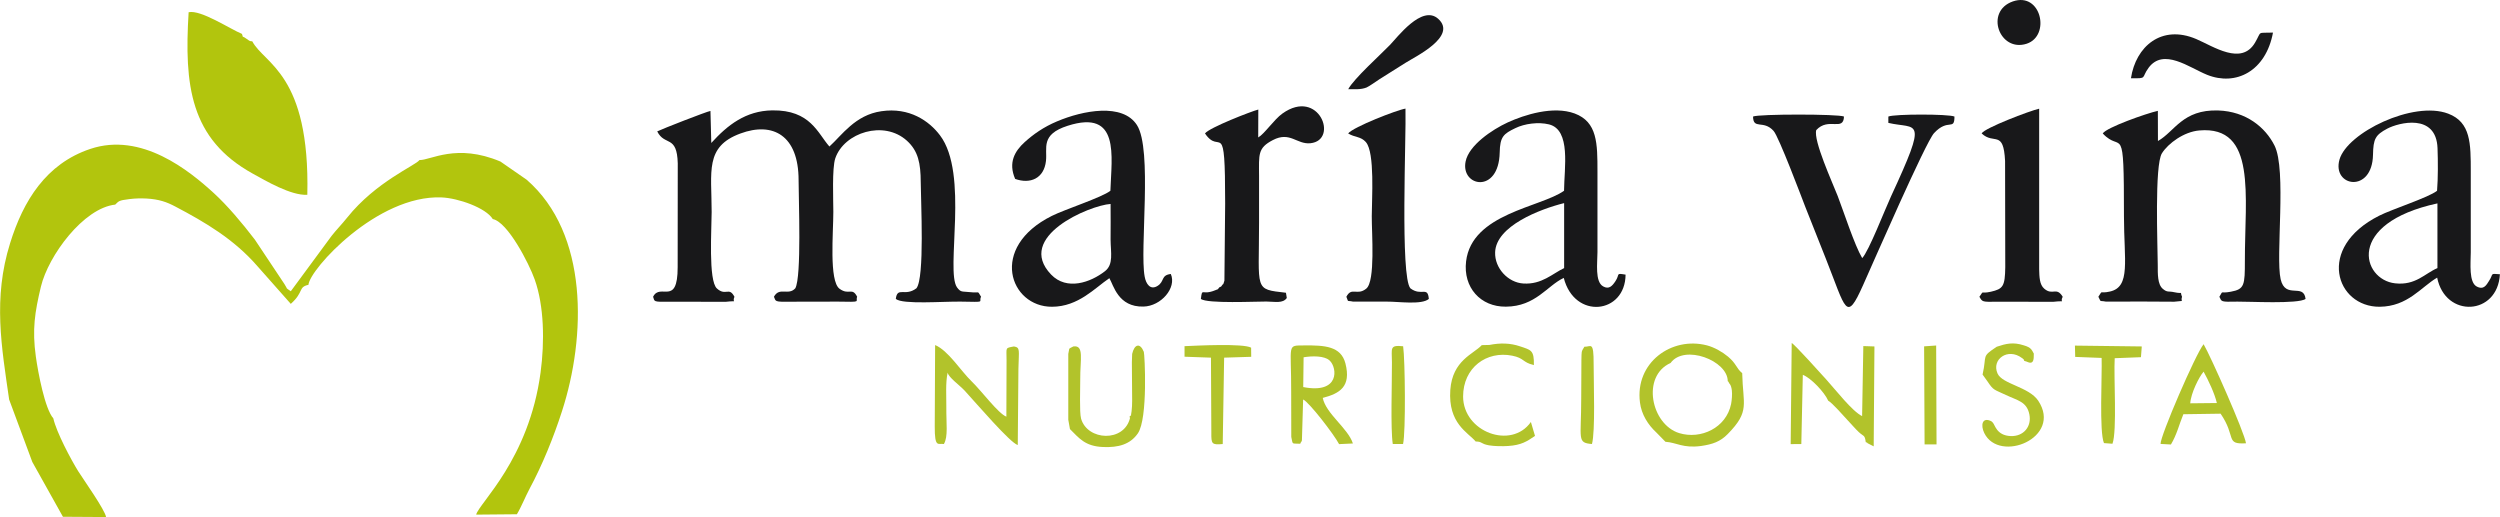
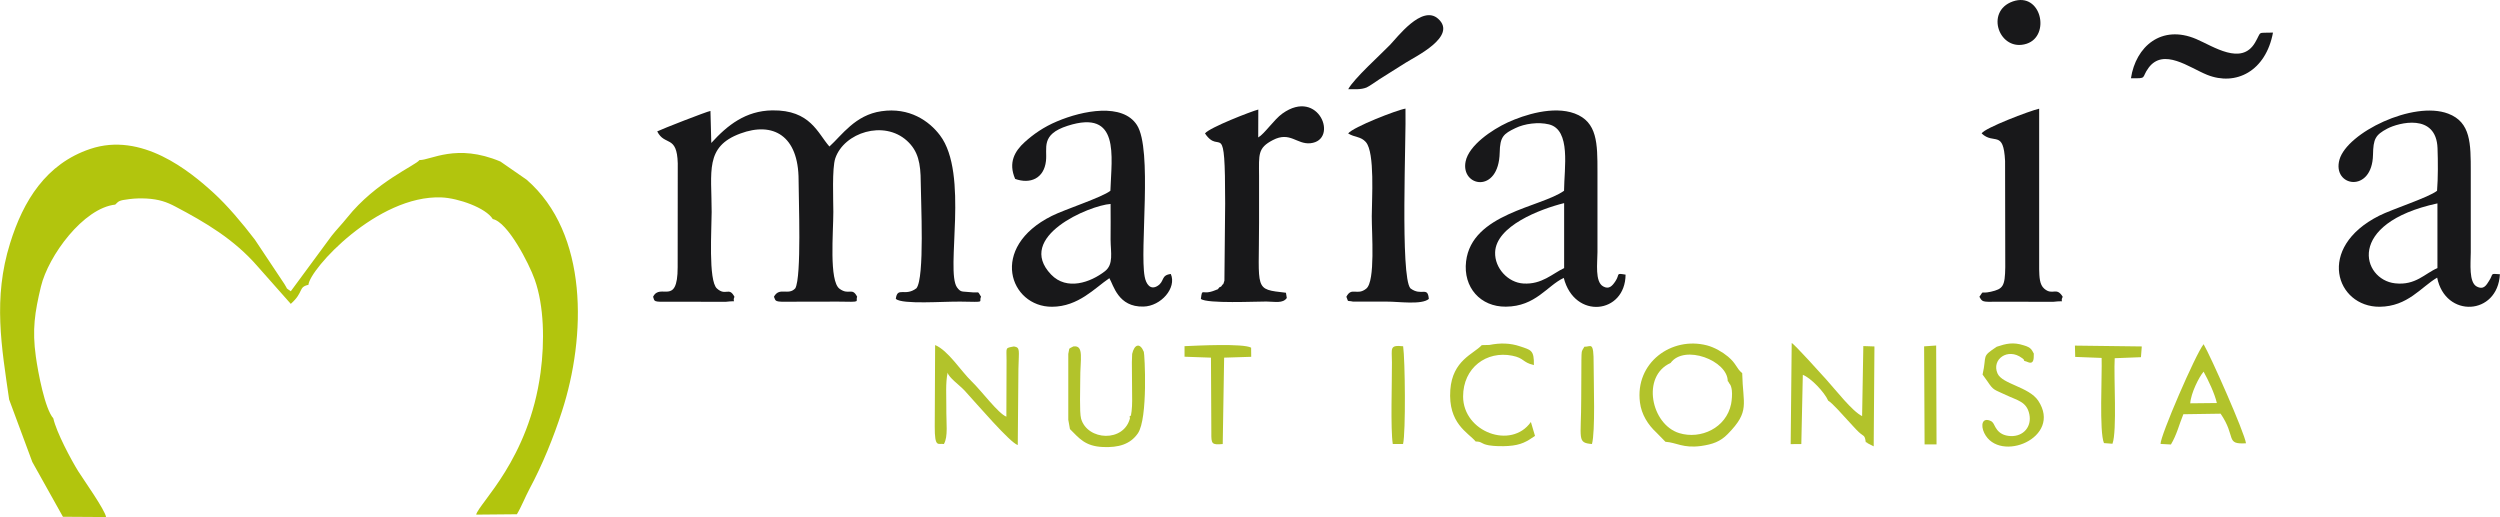
<svg xmlns="http://www.w3.org/2000/svg" xml:space="preserve" width="311.884mm" height="64.504mm" version="1.0" style="shape-rendering:geometricPrecision; text-rendering:geometricPrecision; image-rendering:optimizeQuality; fill-rule:evenodd; clip-rule:evenodd" viewBox="0 0 26770 5537">
  <defs>
    <style type="text/css">
   
    .fil1 {fill:#18181A}
    .fil2 {fill:#B2C32B}
    .fil0 {fill:#B2C50D}
   
  </style>
  </defs>
  <g id="Capa_x0020_1">
    <g id="_1850261114528">
      <path class="fil0" d="M97 4279l248 668 328 587 462 3c-12,-77 -239,-397 -298,-490 -77,-124 -234,-418 -267,-567 -90,-101 -163,-489 -187,-660 -41,-293 -11,-477 54,-750 80,-333 456,-842 796,-879 38,-36 34,-45 152,-59 61,-8 123,-9 184,-6 135,8 217,38 306,85 323,170 631,351 883,642l355 401c144,-129 76,-179 189,-204 13,-167 737,-963 1424,-936 180,7 477,112 550,232 160,31 389,477 449,647 101,283 107,665 63,995 -124,931 -658,1398 -690,1523l436 -4c44,-71 92,-191 136,-273 136,-253 257,-550 347,-830 259,-798 287,-1903 -379,-2480l-280 -194c-471,-199 -750,-12 -867,-16 -43,59 -466,231 -774,616 -60,75 -117,132 -167,196l-437 593c-67,-49 -23,-7 -68,-77l-317 -476c-135,-177 -295,-366 -437,-496 -263,-241 -776,-660 -1326,-475 -473,159 -717,555 -858,1010 -185,592 -91,1110 -10,1674z" />
      <path class="fil1" d="M7037 1407c80,161 212,33 220,342l-1 1112c0,427 -187,163 -263,317 19,50 -10,57 184,53l594 1c144,-17 62,18 93,-54 -59,-112 -92,-2 -188,-89 -93,-84 -56,-639 -56,-819 0,-434 -75,-699 307,-840 350,-130 624,21 624,499 0,210 33,1033 -35,1158 -74,83 -170,-19 -229,91 22,50 0,56 184,53l501 -1c267,5 184,3 206,-52 -54,-107 -87,-11 -189,-86 -113,-84 -66,-602 -66,-822 0,-132 -15,-469 21,-575 95,-276 520,-412 767,-188 121,110 147,241 148,444 1,209 43,1024 -46,1136 -123,94 -204,-23 -221,114 72,62 510,26 697,29 282,5 185,8 216,-52 -46,-73 -5,-36 -124,-50 -82,-9 -92,5 -134,-51 -125,-181 131,-1215 -182,-1628 -116,-154 -328,-302 -627,-258 -281,40 -423,257 -557,378 -125,-140 -202,-393 -612,-387 -284,4 -480,158 -653,349l-9 -343c-42,7 -518,193 -570,219z" />
-       <path class="fil1" d="M23108 1510l-1 -323c-122,27 -550,178 -590,242 205,222 227,-163 227,886 0,474 75,757 -150,807 -120,27 -71,-24 -124,56 34,64 4,37 81,52 3,1 104,1 115,0 83,-1 166,-1 250,-1l366 2c127,-16 63,10 84,-53 -29,-69 25,-25 -85,-49 -60,-14 -72,6 -121,-36 -57,-48 -54,-160 -54,-255 -1,-202 -36,-1071 45,-1197 67,-106 235,-230 400,-244 617,-54 487,699 488,1395 0,263 -4,305 -151,332 -125,24 -74,-23 -122,54 26,53 8,56 194,52 113,-2 653,28 729,-29 -21,-175 -216,9 -267,-211 -56,-244 66,-1173 -66,-1432 -97,-193 -302,-365 -603,-375 -382,-12 -465,226 -645,327z" />
-       <path class="fil0" d="M2701 443c-32,-9 -4,14 -70,-33 -50,-36 -20,10 -41,-47 -129,-53 -440,-261 -571,-232 -48,782 15,1357 686,1728 136,75 411,238 585,227 30,-1298 -463,-1400 -589,-1643z" />
      <path class="fil1" d="M16749 2175l0 696c-124,58 -239,178 -437,165 -164,-10 -308,-165 -302,-334 9,-281 478,-462 739,-527zm-1 -132c-250,178 -988,243 -1049,756 -33,279 155,488 426,485 319,-2 442,-225 620,-308 115,450 659,387 662,-35 -111,-18 -57,-7 -109,71 -34,51 -69,90 -131,55 -90,-50 -61,-252 -61,-366 1,-287 0,-575 0,-863 0,-301 0,-532 -245,-623 -229,-84 -537,14 -716,96 -169,78 -416,245 -451,418 -55,270 355,352 365,-95 3,-170 41,-201 168,-262 98,-48 246,-68 360,-40 237,59 163,467 161,711z" />
      <path class="fil1" d="M11892 2184c2,127 0,254 0,381 1,139 34,266 -60,339 -155,121 -409,211 -577,36 -388,-405 413,-741 637,-756zm-1022 -268c162,58 309,-5 330,-192 16,-140 -61,-283 232,-377 564,-181 470,326 458,696 -92,72 -485,198 -627,269 -679,338 -450,975 2,973 283,-1 459,-202 614,-306 45,76 94,311 365,304 187,-4 358,-199 293,-349 -108,13 -65,79 -141,127 -78,50 -125,-20 -139,-99 -55,-290 86,-1362 -83,-1623 -153,-238 -578,-157 -856,-39 -143,60 -253,138 -346,222 -106,96 -178,219 -102,394z" />
      <path class="fil1" d="M26101 2871c-135,57 -233,188 -454,163 -353,-39 -534,-642 454,-856l0 693zm-4 -828c-88,71 -484,198 -620,267 -681,343 -461,978 5,975 302,-3 442,-210 616,-312 87,437 648,407 672,-36 -113,-9 -64,-8 -117,72 -26,40 -54,99 -130,60 -87,-44 -66,-246 -65,-368 0,-287 -1,-575 0,-863 0,-300 1,-529 -242,-621 -374,-142 -1082,204 -1164,492 -82,291 351,366 359,-52 3,-169 25,-212 154,-280 120,-63 523,-169 537,210 5,137 6,321 -5,456z" />
-       <path class="fil1" d="M18772 1248c2,144 111,32 220,154 56,62 300,711 341,817 76,191 149,374 219,552 216,545 216,691 399,281 111,-248 668,-1526 759,-1626 152,-164 219,-20 219,-178 -65,-28 -641,-28 -708,0l0 68c306,72 431,-82 29,786 -65,140 -238,588 -309,662 -82,-138 -198,-497 -262,-664 -57,-146 -263,-596 -230,-707 131,-142 291,18 297,-145 -58,-28 -916,-28 -974,0z" />
      <path class="fil1" d="M13058 3076c-33,35 6,10 -45,32 -146,61 -138,-35 -154,93 65,53 596,27 701,28 92,1 177,23 219,-38l-9 -56c-346,-40 -288,-18 -288,-752 0,-166 1,-333 0,-499 -1,-231 -16,-299 148,-384 184,-96 255,48 401,34 309,-31 93,-598 -299,-318 -88,62 -191,217 -259,256l1 -299c-74,19 -524,193 -571,256 167,247 216,-203 216,750l-8 826c-16,56 -12,31 -20,43 -26,36 -7,14 -33,28z" />
      <path class="fil1" d="M21220 1429c133,125 234,-45 251,295l2 1137c-3,206 -24,233 -154,263 -121,27 -68,-23 -123,54 33,56 27,56 198,53l593 1c156,-18 62,21 101,-54 -68,-112 -107,-8 -198,-87 -50,-43 -52,-124 -54,-207l0 -1720c-97,21 -588,208 -616,265z" />
      <path class="fil1" d="M14436 1429c73,45 135,30 190,93 98,112 63,613 63,793 -1,181 40,697 -59,776 -99,80 -156,-23 -213,87 27,64 -1,36 72,52l365 0c119,-1 371,37 446,-29 -12,-141 -78,-24 -197,-113 -111,-123 -44,-1628 -53,-1925 -90,14 -560,197 -614,266z" />
      <path class="fil2" d="M17889 3887c148,-204 613,-25 612,195 4,4 10,5 11,14 2,12 24,14 33,84 5,41 0,105 -8,146 -52,256 -324,383 -556,312 -301,-93 -407,-610 -92,-751zm-55 844c120,8 187,71 381,45 124,-18 206,-46 287,-129 240,-245 161,-311 154,-651 -65,-53 -60,-100 -152,-177 -60,-50 -145,-99 -224,-120 -381,-100 -774,186 -719,611 16,129 87,240 176,322l97 99z" />
      <path class="fil1" d="M22819 838c180,2 107,0 188,-111 160,-218 436,-3 627,74 308,124 629,-38 706,-452 -178,7 -116,-22 -193,109 -146,246 -444,39 -629,-40 -373,-159 -648,81 -699,420z" />
      <path class="fil2" d="M10107 4755c47,-81 24,-219 26,-396 1,-117 -10,-257 14,-369 10,52 126,133 182,193 133,145 486,558 569,583l7 -816c4,-201 22,-228 -48,-240 -97,19 -79,6 -79,147l-2 605c-87,-33 -266,-276 -371,-377 -119,-115 -251,-331 -392,-390l-4 870c-1,238 36,179 98,190z" />
      <path class="fil2" d="M19577 4291c39,19 168,166 215,217 32,33 75,84 111,118 56,52 65,27 76,109 6,3 16,2 19,11l66 34 8 -1070 -119 -4 -13 750c-105,-50 -284,-282 -384,-392 -49,-54 -341,-379 -370,-391l-11 1083 114 -1 16 -741c87,33 232,186 272,277z" />
-       <path class="fil2" d="M13959 3826c91,-15 224,-18 280,36 81,77 110,360 -284,283l4 -319zm-36 926c4,-6 8,-21 9,-18 1,3 7,-13 9,-18l13 -438c62,26 330,373 385,478l148 -7c-52,-162 -289,-319 -323,-488 180,-47 307,-119 243,-369 -48,-186 -224,-195 -441,-193 -191,2 -138,-21 -140,501l1 479c19,88 1,67 96,73z" />
      <path class="fil2" d="M11439 4495l18 100c98,97 161,184 354,192 165,7 291,-28 373,-146 110,-160 73,-849 64,-873 -40,-100 -101,-84 -125,22 -1,5 -3,81 -3,91l3 411c0,27 -2,86 -6,111 -16,84 8,22 -24,62l8 8c-62,268 -458,247 -525,10 -19,-70 -8,-327 -9,-419 -2,-213 45,-371 -74,-354 -59,32 -37,8 -54,80l0 705z" />
      <path class="fil2" d="M23454 4319c6,-107 95,-285 143,-339 52,94 118,234 142,336l-285 3zm-318 435l111 6c64,-108 84,-203 133,-324l399 -6c171,249 46,331 272,317 -17,-118 -379,-934 -454,-1061 -84,102 -466,986 -461,1068z" />
      <path class="fil2" d="M15867 3696c-88,96 -314,161 -337,480 -25,360 189,454 272,552 72,0 49,24 142,41 57,10 147,11 205,7 140,-9 201,-48 288,-108l-44 -149c-209,298 -725,108 -726,-273 0,-309 251,-492 526,-437 131,26 107,71 232,101 3,-159 -28,-161 -148,-201 -106,-36 -213,-38 -328,-15l-82 2z" />
      <path class="fil2" d="M21382 3713c-170,113 -103,83 -152,298l53 74c66,99 69,84 197,145 124,59 223,70 251,207 27,131 -62,237 -198,233 -155,-6 -169,-121 -194,-145 -3,-3 -8,-9 -11,-11 -3,-2 -10,-5 -13,-7 -88,-39 -108,45 -67,130 161,329 841,51 578,-346 -100,-149 -386,-177 -436,-292 -66,-150 110,-279 262,-165 57,42 -15,19 49,38 13,3 79,49 77,-59 -1,-40 8,-11 -11,-48 -24,-45 -55,-54 -96,-67 -114,-37 -190,-18 -289,15z" />
      <path class="fil1" d="M14437 955c70,-1 133,7 196,-18 27,-11 107,-68 139,-89 99,-63 175,-110 278,-175 105,-67 558,-283 351,-471 -174,-158 -442,203 -518,280 -99,103 -386,360 -446,473z" />
      <path class="fil2" d="M22222 3822l283 11c6,186 -27,793 25,912l91 7c51,-138 12,-718 24,-916l281 -11 9 -115 -716 -9 3 121z" />
-       <path class="fil2" d="M12684 3820l283 10 4 804c-1,119 3,132 122,121l15 -925 290 -9 -1 -98c-84,-47 -578,-22 -713,-16l0 113z" />
+       <path class="fil2" d="M12684 3820l283 10 4 804c-1,119 3,132 122,121l15 -925 290 -9 -1 -98c-84,-47 -578,-22 -713,-16l0 113" />
      <path class="fil1" d="M21555 15c-306,106 -144,549 148,453 258,-86 155,-557 -148,-453z" />
      <path class="fil2" d="M15025 3708c-149,-15 -120,20 -120,173 1,220 -16,711 9,874l110 0c30,-125 22,-902 1,-1047z" />
      <path class="fil2" d="M16966 3713c-36,57 -29,48 -32,145l-2 410c0,437 -48,473 115,487 37,-135 18,-647 18,-851 1,-262 -29,-187 -99,-191z" />
      <path class="fil2" d="M20609 4759l128 0 -4 -1059 -129 9 5 1050z" />
    </g>
  </g>
</svg>